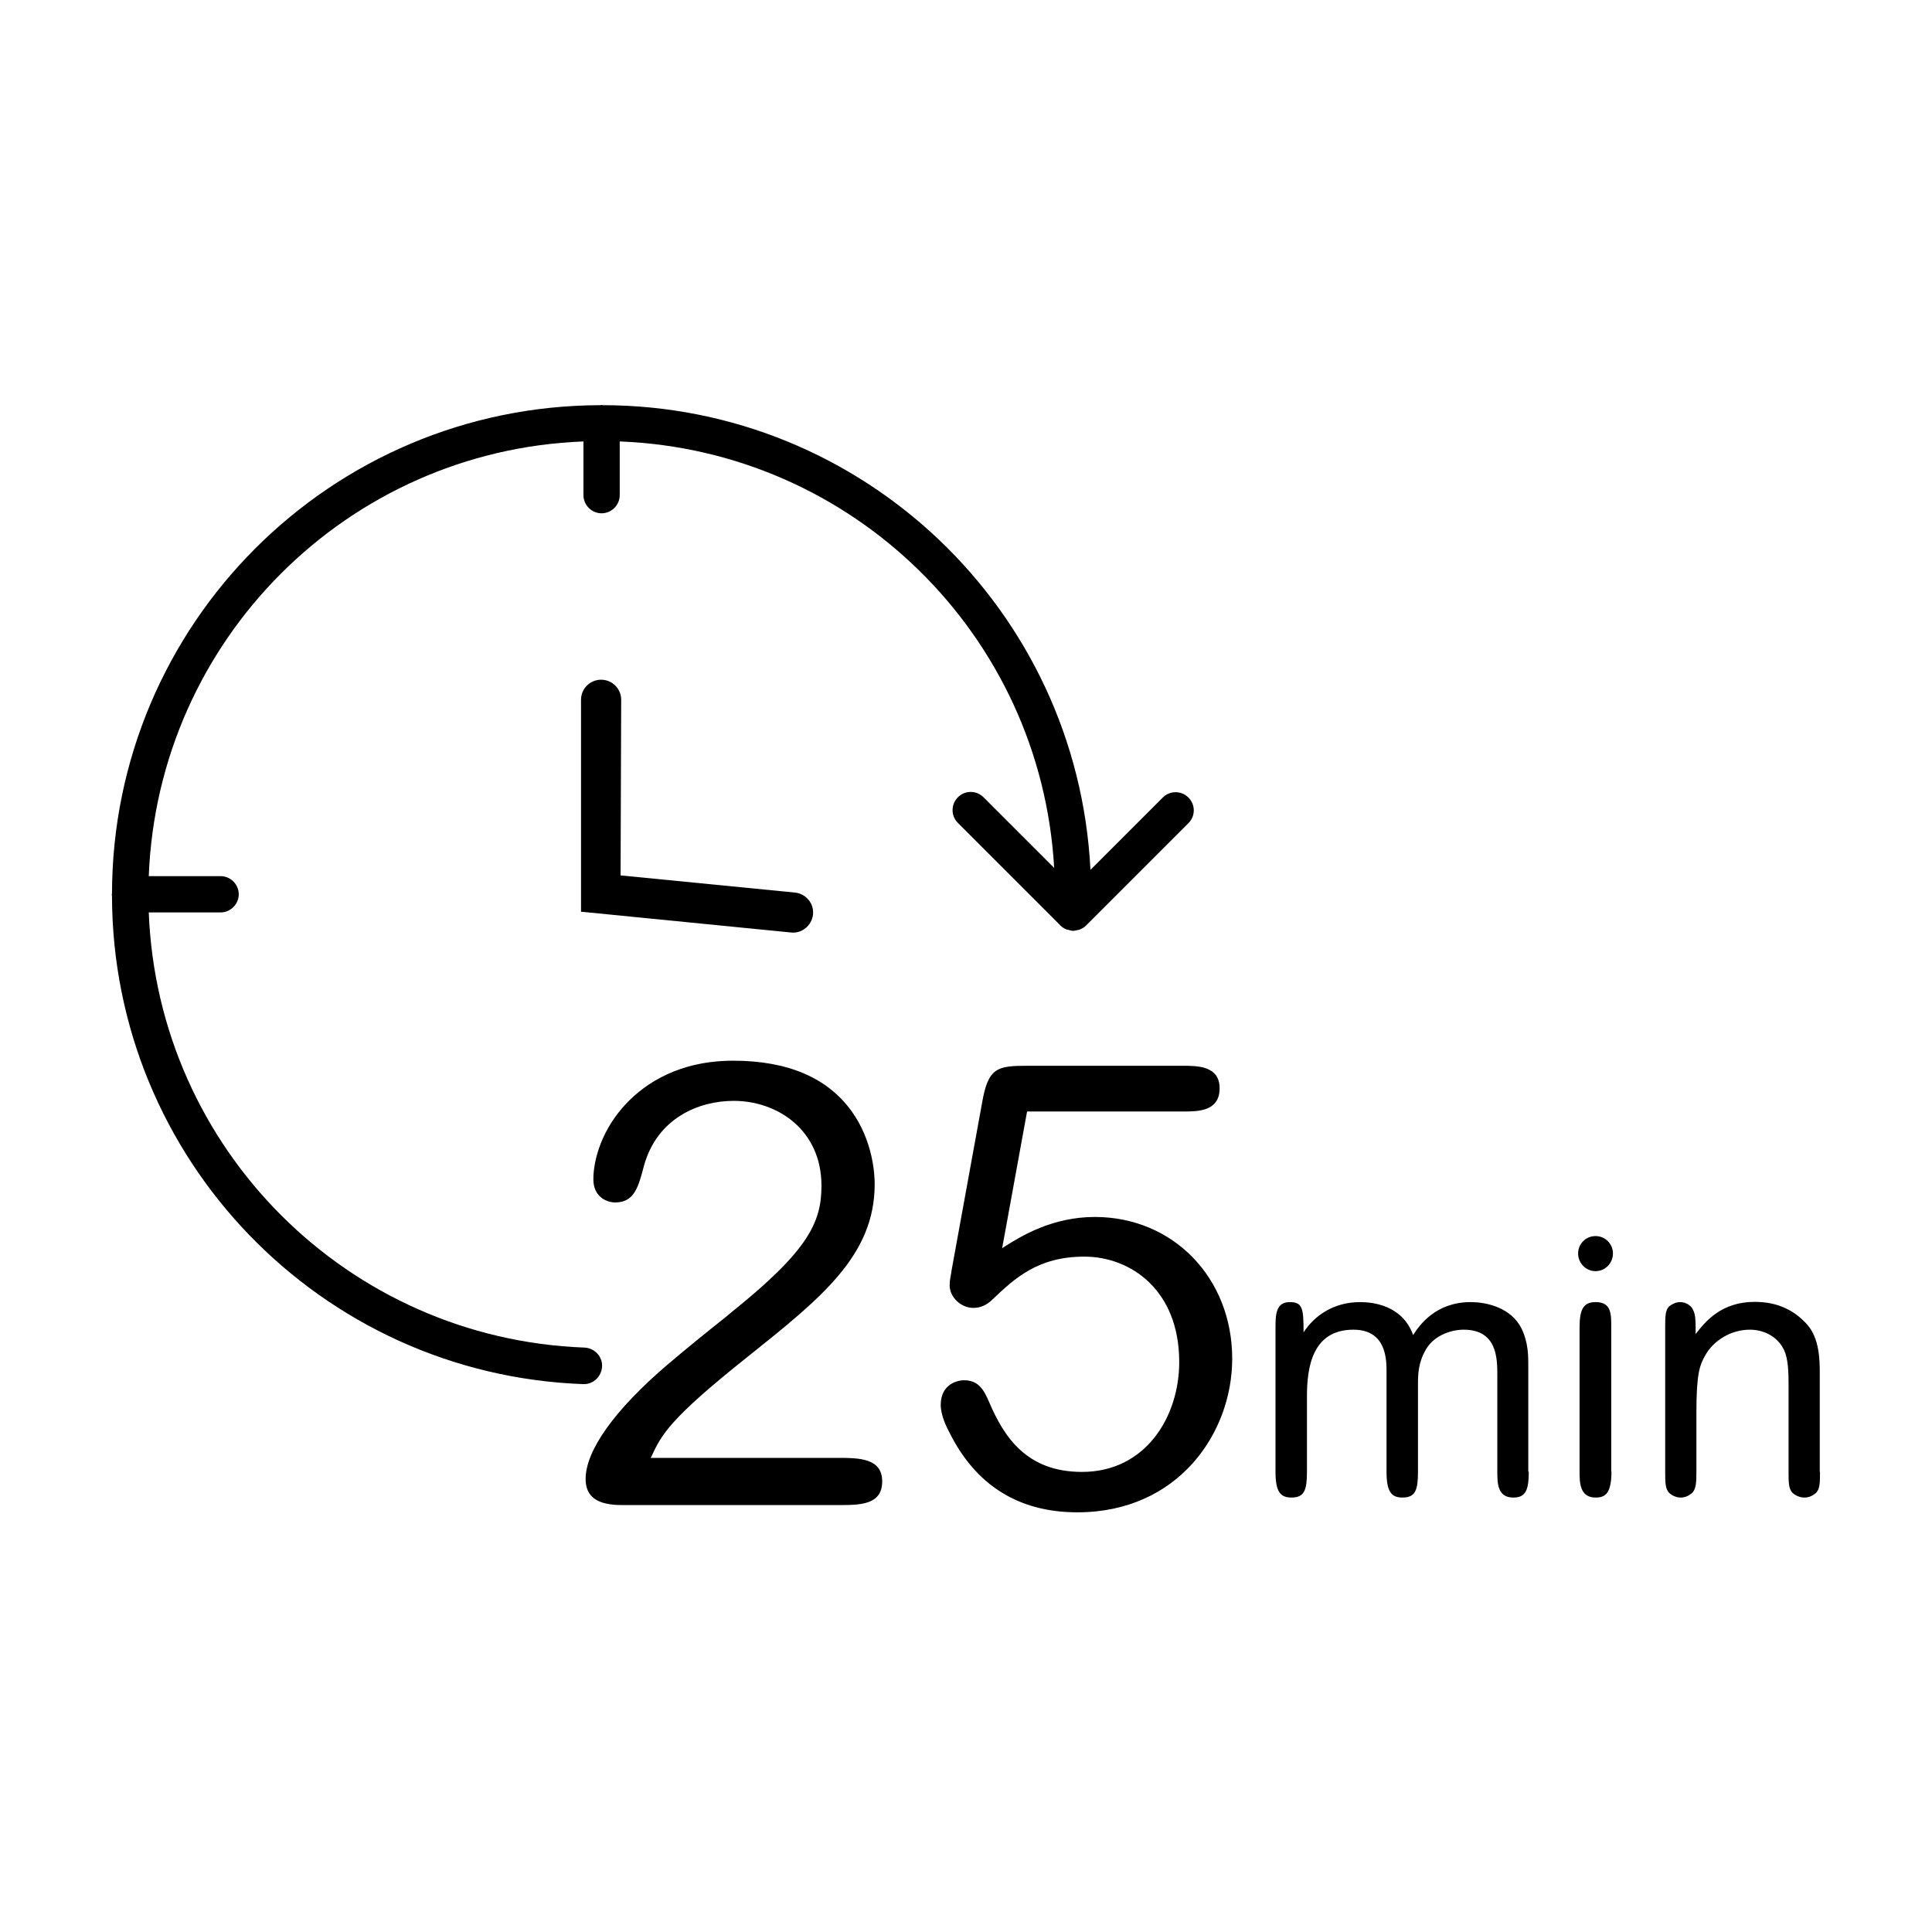
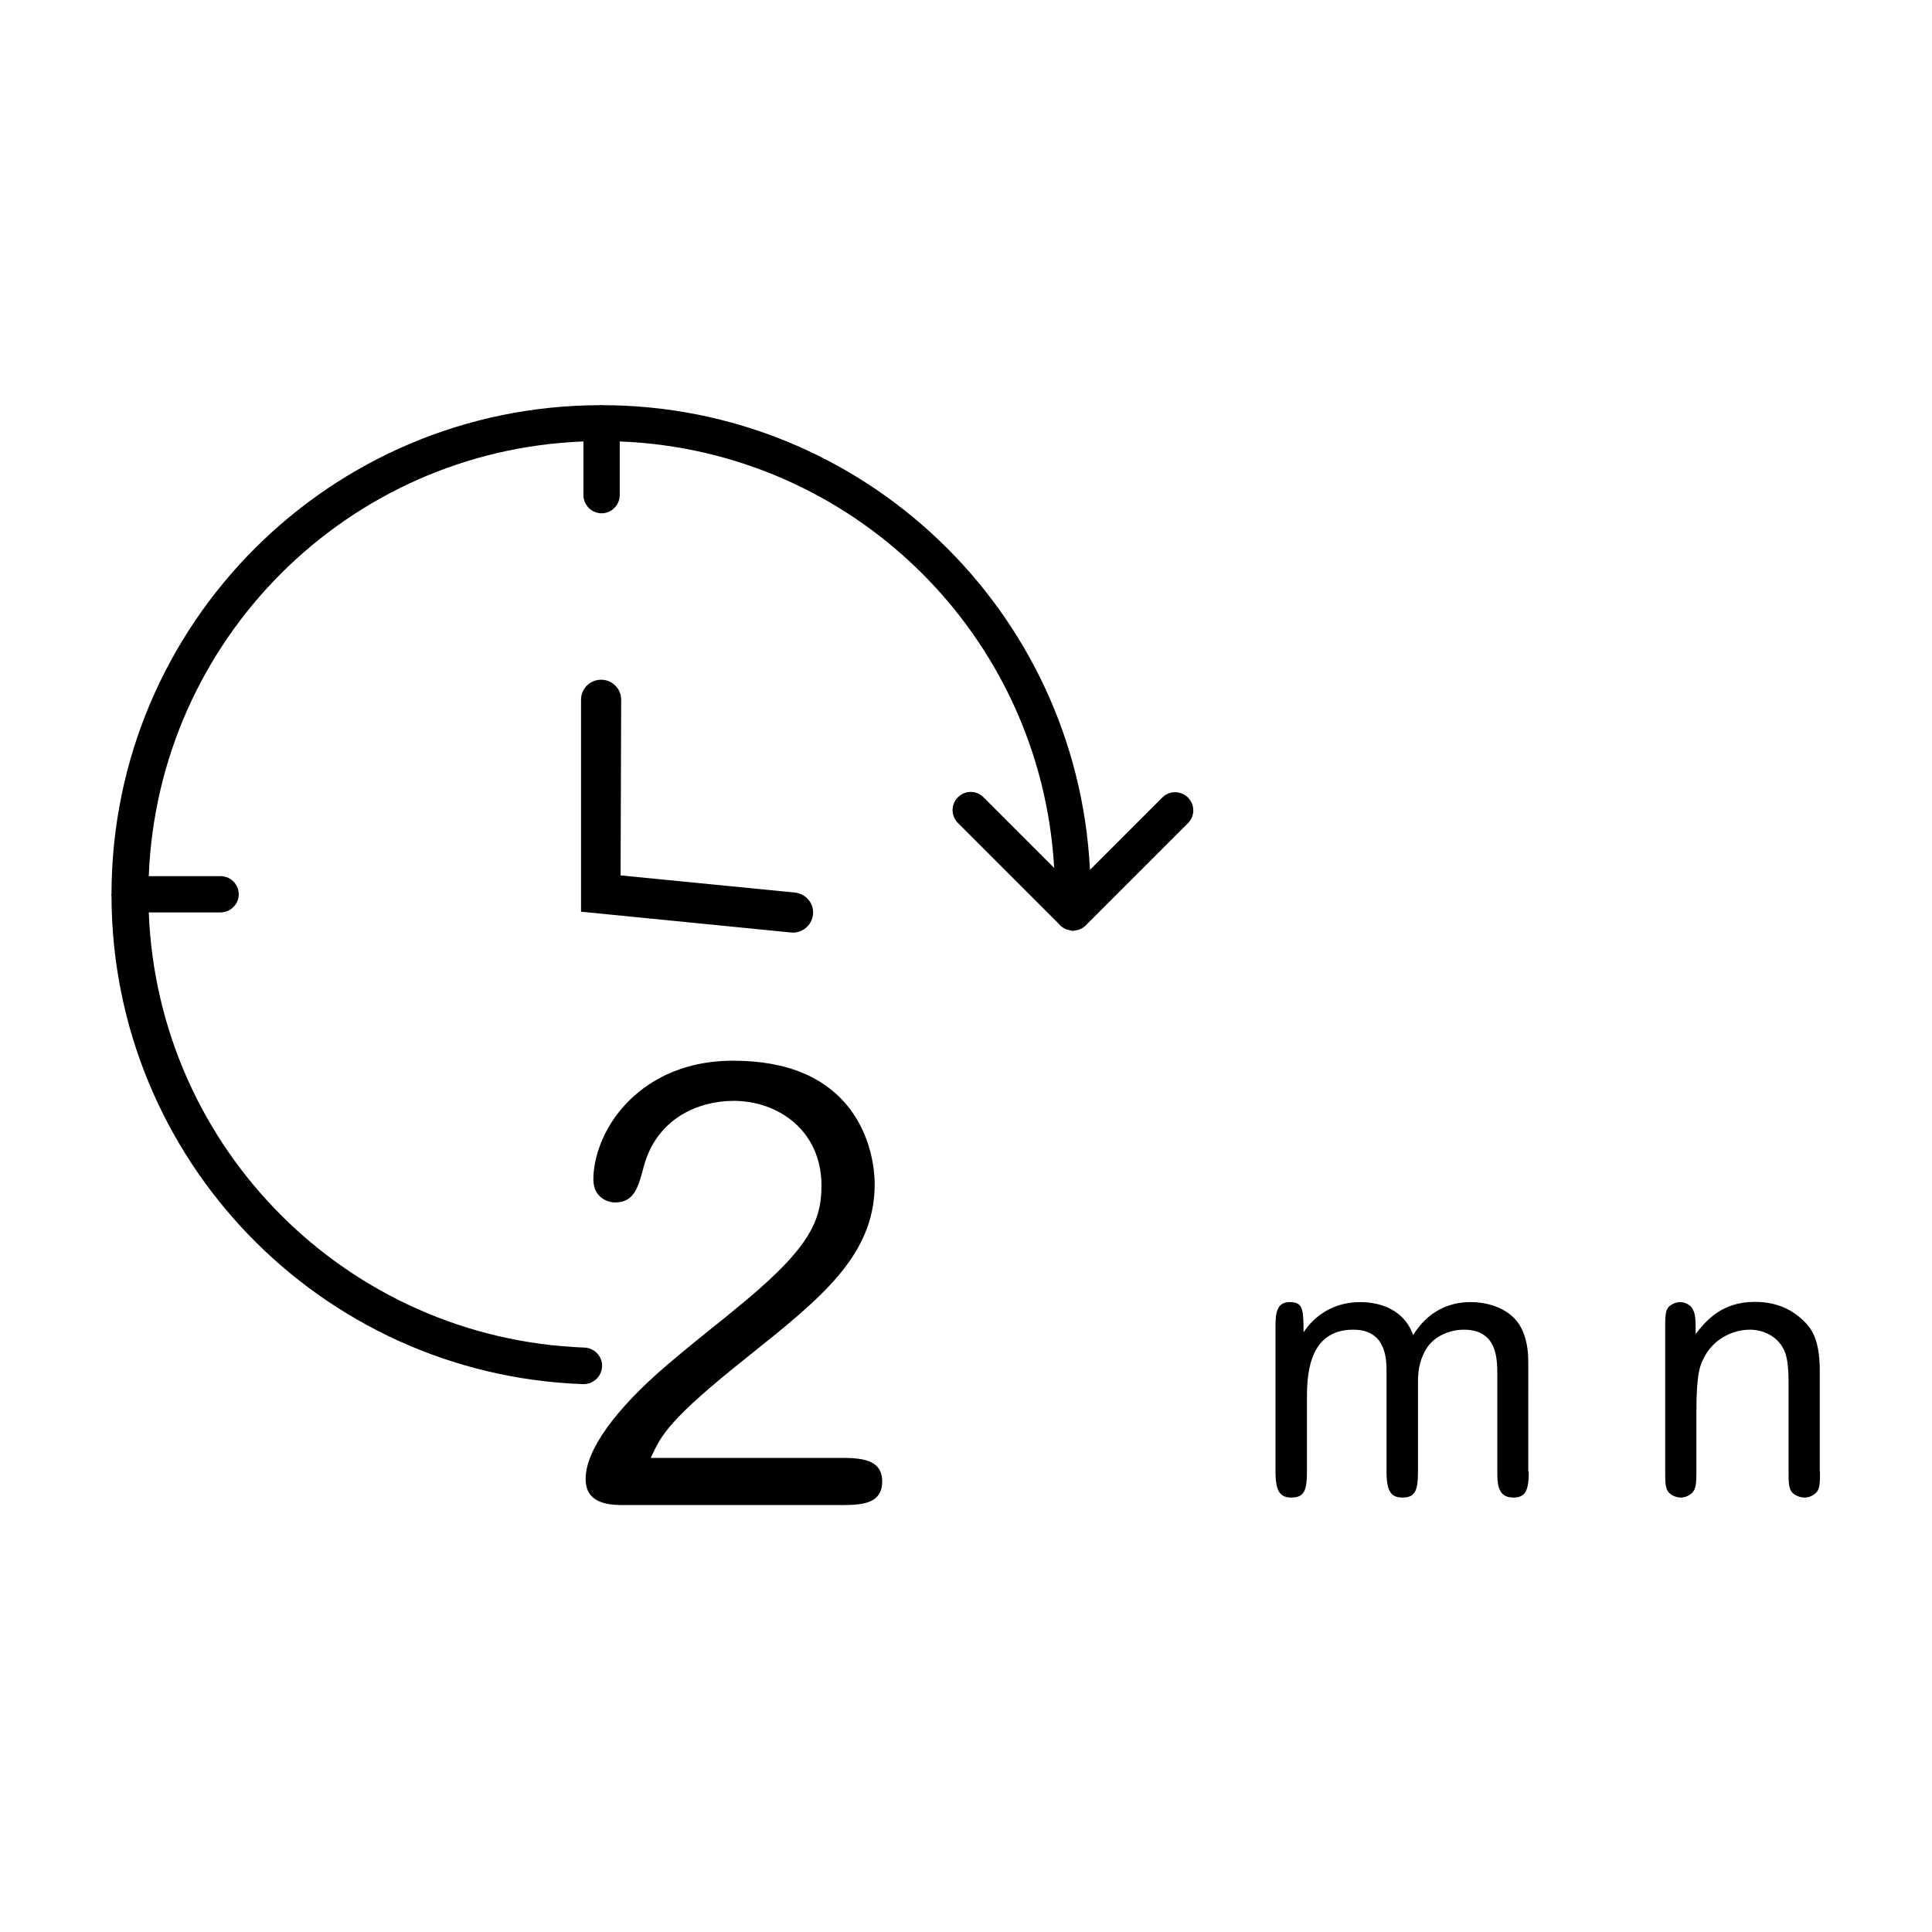
<svg xmlns="http://www.w3.org/2000/svg" id="Capa_1" x="0px" y="0px" viewBox="0 0 798.7 798.7" style="enable-background:new 0 0 798.7 798.7;" xml:space="preserve">
  <style type="text/css"> .st0{display:none;} .st1{display:inline;} .st2{enable-background:new ;} </style>
  <g class="st0">
    <path class="st1" d="M73.5,272H36c-4.1,0-7.5,3.4-7.5,7.5s3.4,7.5,7.5,7.5h37.5c4.1,0,7.5-3.4,7.5-7.5S77.6,272,73.5,272z" />
    <path class="st1" d="M35.5,325.5h-75c-4.1,0-7.5,3.4-7.5,7.5s3.4,7.5,7.5,7.5h75c4.1,0,7.5-3.4,7.5-7.5S39.6,325.5,35.5,325.5z" />
-     <path class="st1" d="M16.5,377H-96c-4.1,0-7.5,3.4-7.5,7.5s3.4,7.5,7.5,7.5H16.5c4.1,0,7.5-3.4,7.5-7.5S20.6,377,16.5,377z" />
-     <path class="st1" d="M-1.7,429.5h-142.5c-4.1,0-7.5,3.4-7.5,7.5s3.4,7.5,7.5,7.5H-1.7c4.1,0,7.5-3.4,7.5-7.5S2.4,429.5-1.7,429.5z" />
-     <path class="st1" d="M10.5,482H-87c-4.1,0-7.5,3.4-7.5,7.5c0,4.1,3.4,7.5,7.5,7.5h97.5c4.1,0,7.5-3.4,7.5-7.5 C18,485.4,14.6,482,10.5,482z" />
    <path class="st1" d="M28.5,534.5H-24c-4.1,0-7.5,3.4-7.5,7.5c0,4.1,3.4,7.5,7.5,7.5h52.5c4.1,0,7.5-3.4,7.5-7.5 C36,537.9,32.6,534.5,28.5,534.5z" />
  </g>
  <g>
    <g>
-       <path d="M248.9,564.9c0.2-4.1-3.1-7.6-7.2-7.8c0,0,0,0,0,0c-97.8-3.6-176.4-82-180.2-179.9h29.7c4.1,0,7.5-3.4,7.5-7.5 c0-4.1-3.4-7.5-7.5-7.5H61.5c3.8-97.7,82.1-176,179.7-179.7v22.2c0,4.1,3.4,7.5,7.5,7.5s7.5-3.4,7.5-7.5v-22.2 c96.3,3.7,174.1,80,179.6,176.3l-29.3-29.3c-3-2.9-7.7-2.8-10.6,0.2c-2.8,2.9-2.8,7.5,0,10.4l41.9,41.9c0.8,1,1.8,1.7,3,2.2 c0.3,0.1,0.6,0.2,0.9,0.2c0.5,0.2,1,0.3,1.6,0.4c0.1,0,0.1,0,0.2,0c0.1,0,0.1,0,0.2,0c0.6,0,1.1-0.2,1.7-0.3 c0.3,0,0.6-0.1,0.9-0.2c1-0.4,1.9-0.9,2.7-1.7l42.4-42.4c2.9-3,2.8-7.7-0.2-10.6c-2.9-2.8-7.5-2.8-10.4,0l-30,30 c-5.4-107.5-94-192-201.6-192.1c-0.2,0-0.3-0.1-0.5-0.1s-0.3,0.1-0.5,0.1c-111.4,0.2-201.7,90.4-201.9,201.9 c0,0.2-0.1,0.3-0.1,0.5s0.1,0.3,0.1,0.5c0.2,108.7,86.2,197.8,194.8,201.8h0.3C245.4,572.2,248.7,569,248.9,564.9z" />
+       <path d="M248.9,564.9c0.2-4.1-3.1-7.6-7.2-7.8c0,0,0,0,0,0c-97.8-3.6-176.4-82-180.2-179.9h29.7c4.1,0,7.5-3.4,7.5-7.5 c0-4.1-3.4-7.5-7.5-7.5H61.5c3.8-97.7,82.1-176,179.7-179.7v22.2c0,4.1,3.4,7.5,7.5,7.5s7.5-3.4,7.5-7.5v-22.2 c96.3,3.7,174.1,80,179.6,176.3l-29.3-29.3c-3-2.9-7.7-2.8-10.6,0.2c-2.8,2.9-2.8,7.5,0,10.4l41.9,41.9c0.8,1,1.8,1.7,3,2.2 c0.3,0.1,0.6,0.2,0.9,0.2c0.5,0.2,1,0.3,1.6,0.4c0.1,0,0.1,0,0.2,0c0.6,0,1.1-0.2,1.7-0.3 c0.3,0,0.6-0.1,0.9-0.2c1-0.4,1.9-0.9,2.7-1.7l42.4-42.4c2.9-3,2.8-7.7-0.2-10.6c-2.9-2.8-7.5-2.8-10.4,0l-30,30 c-5.4-107.5-94-192-201.6-192.1c-0.2,0-0.3-0.1-0.5-0.1s-0.3,0.1-0.5,0.1c-111.4,0.2-201.7,90.4-201.9,201.9 c0,0.2-0.1,0.3-0.1,0.5s0.1,0.3,0.1,0.5c0.2,108.7,86.2,197.8,194.8,201.8h0.3C245.4,572.2,248.7,569,248.9,564.9z" />
    </g>
    <path d="M256.5,376.8l0.3-87.5c0-4.6-3.7-8.3-8.3-8.3c-4.6,0-8.3,3.7-8.3,8.3v87.6" />
    <path d="M240.2,376.9l86.8,8.6c4.5,0.5,8.6-2.9,9.1-7.4c0.5-4.6-2.9-8.6-7.4-9.1l-72.1-7.1" />
    <g class="st2">
      <path d="M632,608.4c0,7.7-1.3,10.7-6.4,10.7c-6.6,0-6.6-6-6.6-10.9v-39.6c0-6.9,0-18.9-13.9-18.9c-5.7,0-12.4,2.7-15.5,8 c-3.3,5.5-3.4,10.3-3.4,14.8v35.9c0,7.5-1,10.7-6.4,10.7c-4.6,0-6.6-2.4-6.6-10.7v-41.3c0-4.9,0-17.4-13.7-17.4 c-17,0-19.2,15.6-19.2,27.6v31.1c0,7.5-1,10.7-6.4,10.7c-4.6,0-6.6-2.4-6.6-10.7v-59.5c0-4.9,0-10.6,5.8-10.6 c5.4,0,5.8,2.5,5.8,12.5c4.5-6.9,12.4-12.5,23.4-12.5c5.1,0,17.4,1.2,21.9,13.6c2.7-4.2,9.4-13.6,23.8-13.6c7,0,16.8,2.5,21,10.9 c2.8,5.8,2.8,11.3,2.8,15V608.4z" />
-       <path d="M659.6,525.5c-4,0-7.2-3.3-7.2-7.3c0-3.9,3.1-7.2,7.2-7.2s7.2,3.3,7.2,7.2C666.8,522.2,663.6,525.5,659.6,525.5z M666.2,608.5c-0.1,8.9-2.5,10.6-6.6,10.6c-6.4,0-6.6-6-6.6-10.6v-59.6c0-7.7,1.6-10.6,6.7-10.6c6.6,0,6.4,5.2,6.4,10.6V608.5z" />
      <path d="M752.4,608.5c0,4.3,0,7.2-1.8,8.8c-1.2,1-2.7,1.8-4.6,1.8c-1.6,0-3.4-0.6-4.8-1.8c-1.8-1.6-1.8-4.5-1.8-8.8v-36.8 c0-7.6-0.7-11.8-2.4-14.6c-2.8-4.9-8.2-7.4-13.6-7.4c-7.5,0-14.9,4.2-18.5,10.7c-2.2,4-3.6,7.3-3.6,23.5v24.6 c0,4.3-0.1,7.2-1.9,8.8c-1.2,1-2.7,1.8-4.6,1.8c-1.6,0-3.4-0.7-4.6-1.8c-1.8-1.6-1.8-4.5-1.8-8.8v-59.9c0-4.2,0-6.9,1.6-8.5 c0.9-0.7,2.5-1.8,4.6-1.8c2.4,0,4.5,1.5,5.1,2.8c1.2,2.1,1.3,4,1.3,10.4c4-5.2,10.6-13.3,24.4-13.3c9.4,0,16.4,3.4,21.8,9.5 c5.1,5.8,5.1,15.2,5.1,20.1V608.5z" />
    </g>
    <g>
      <path d="M346.3,602.7H269l0.4-0.8c4.1-8.7,7.1-15.1,39.8-41.1c30.4-24.3,52.4-41.8,52.4-71.3c0-4-0.7-17.9-9.6-30.2 c-10-13.8-26.4-20.8-48.9-20.8c-22.5,0-36.3,9.5-43.9,17.4c-10.3,10.7-13.9,23.4-13.9,31.6c0,7.6,5.9,9.6,9,9.6 c7.9,0,9.6-6.3,11.9-15.1c5.5-19.9,22.8-26.9,37.1-26.9c18.1,0,36.3,12,36.3,35.1c0,15.2-5.5,26.8-37.1,52.2l-2.4,2 c-8.3,6.6-16.1,12.9-24.1,19.7c-21.8,18.6-33.9,35.5-33.9,47.3c0,7.4,4.8,10.8,15,10.8h89.5c8.9,0,18.1,0,18.1-9.8 C364.7,602.7,354.9,602.7,346.3,602.7z" />
-       <path d="M388.9,580.8c0,4.4,2.7,9.8,3.6,11.4c10.9,21.9,28.7,33,52.9,33c41.6,0,64-32.7,64-63.5c0-33.4-24.4-58.6-56.8-58.6 c-17.7,0-30.7,8.1-36.9,12l-1.4,0.9l10.3-56.5h64.6c6,0,15,0,15-9.6c0-9.3-9.2-9.3-15.2-9.3h-64.2c-12.5,0-16.3,0.7-18.8,15.3 l-12.4,68.1c-0.2,1-0.3,1.8-0.4,2.5c-0.5,2.6-0.6,3.5-0.6,4.9c0,4.9,4.7,9.3,9.8,9.3c2.9,0,5.6-1.2,7.9-3.5 c9.2-8.7,18.7-17.7,38-17.7c18.9,0,39.2,13.6,39.2,43.6c0,22.5-13.8,45.4-40.2,45.4c-23,0-32.3-14.6-38.4-28.9 c-2.1-4.9-4.3-9-10.4-9C394.9,570.7,388.9,572.8,388.9,580.8z" />
    </g>
  </g>
</svg>